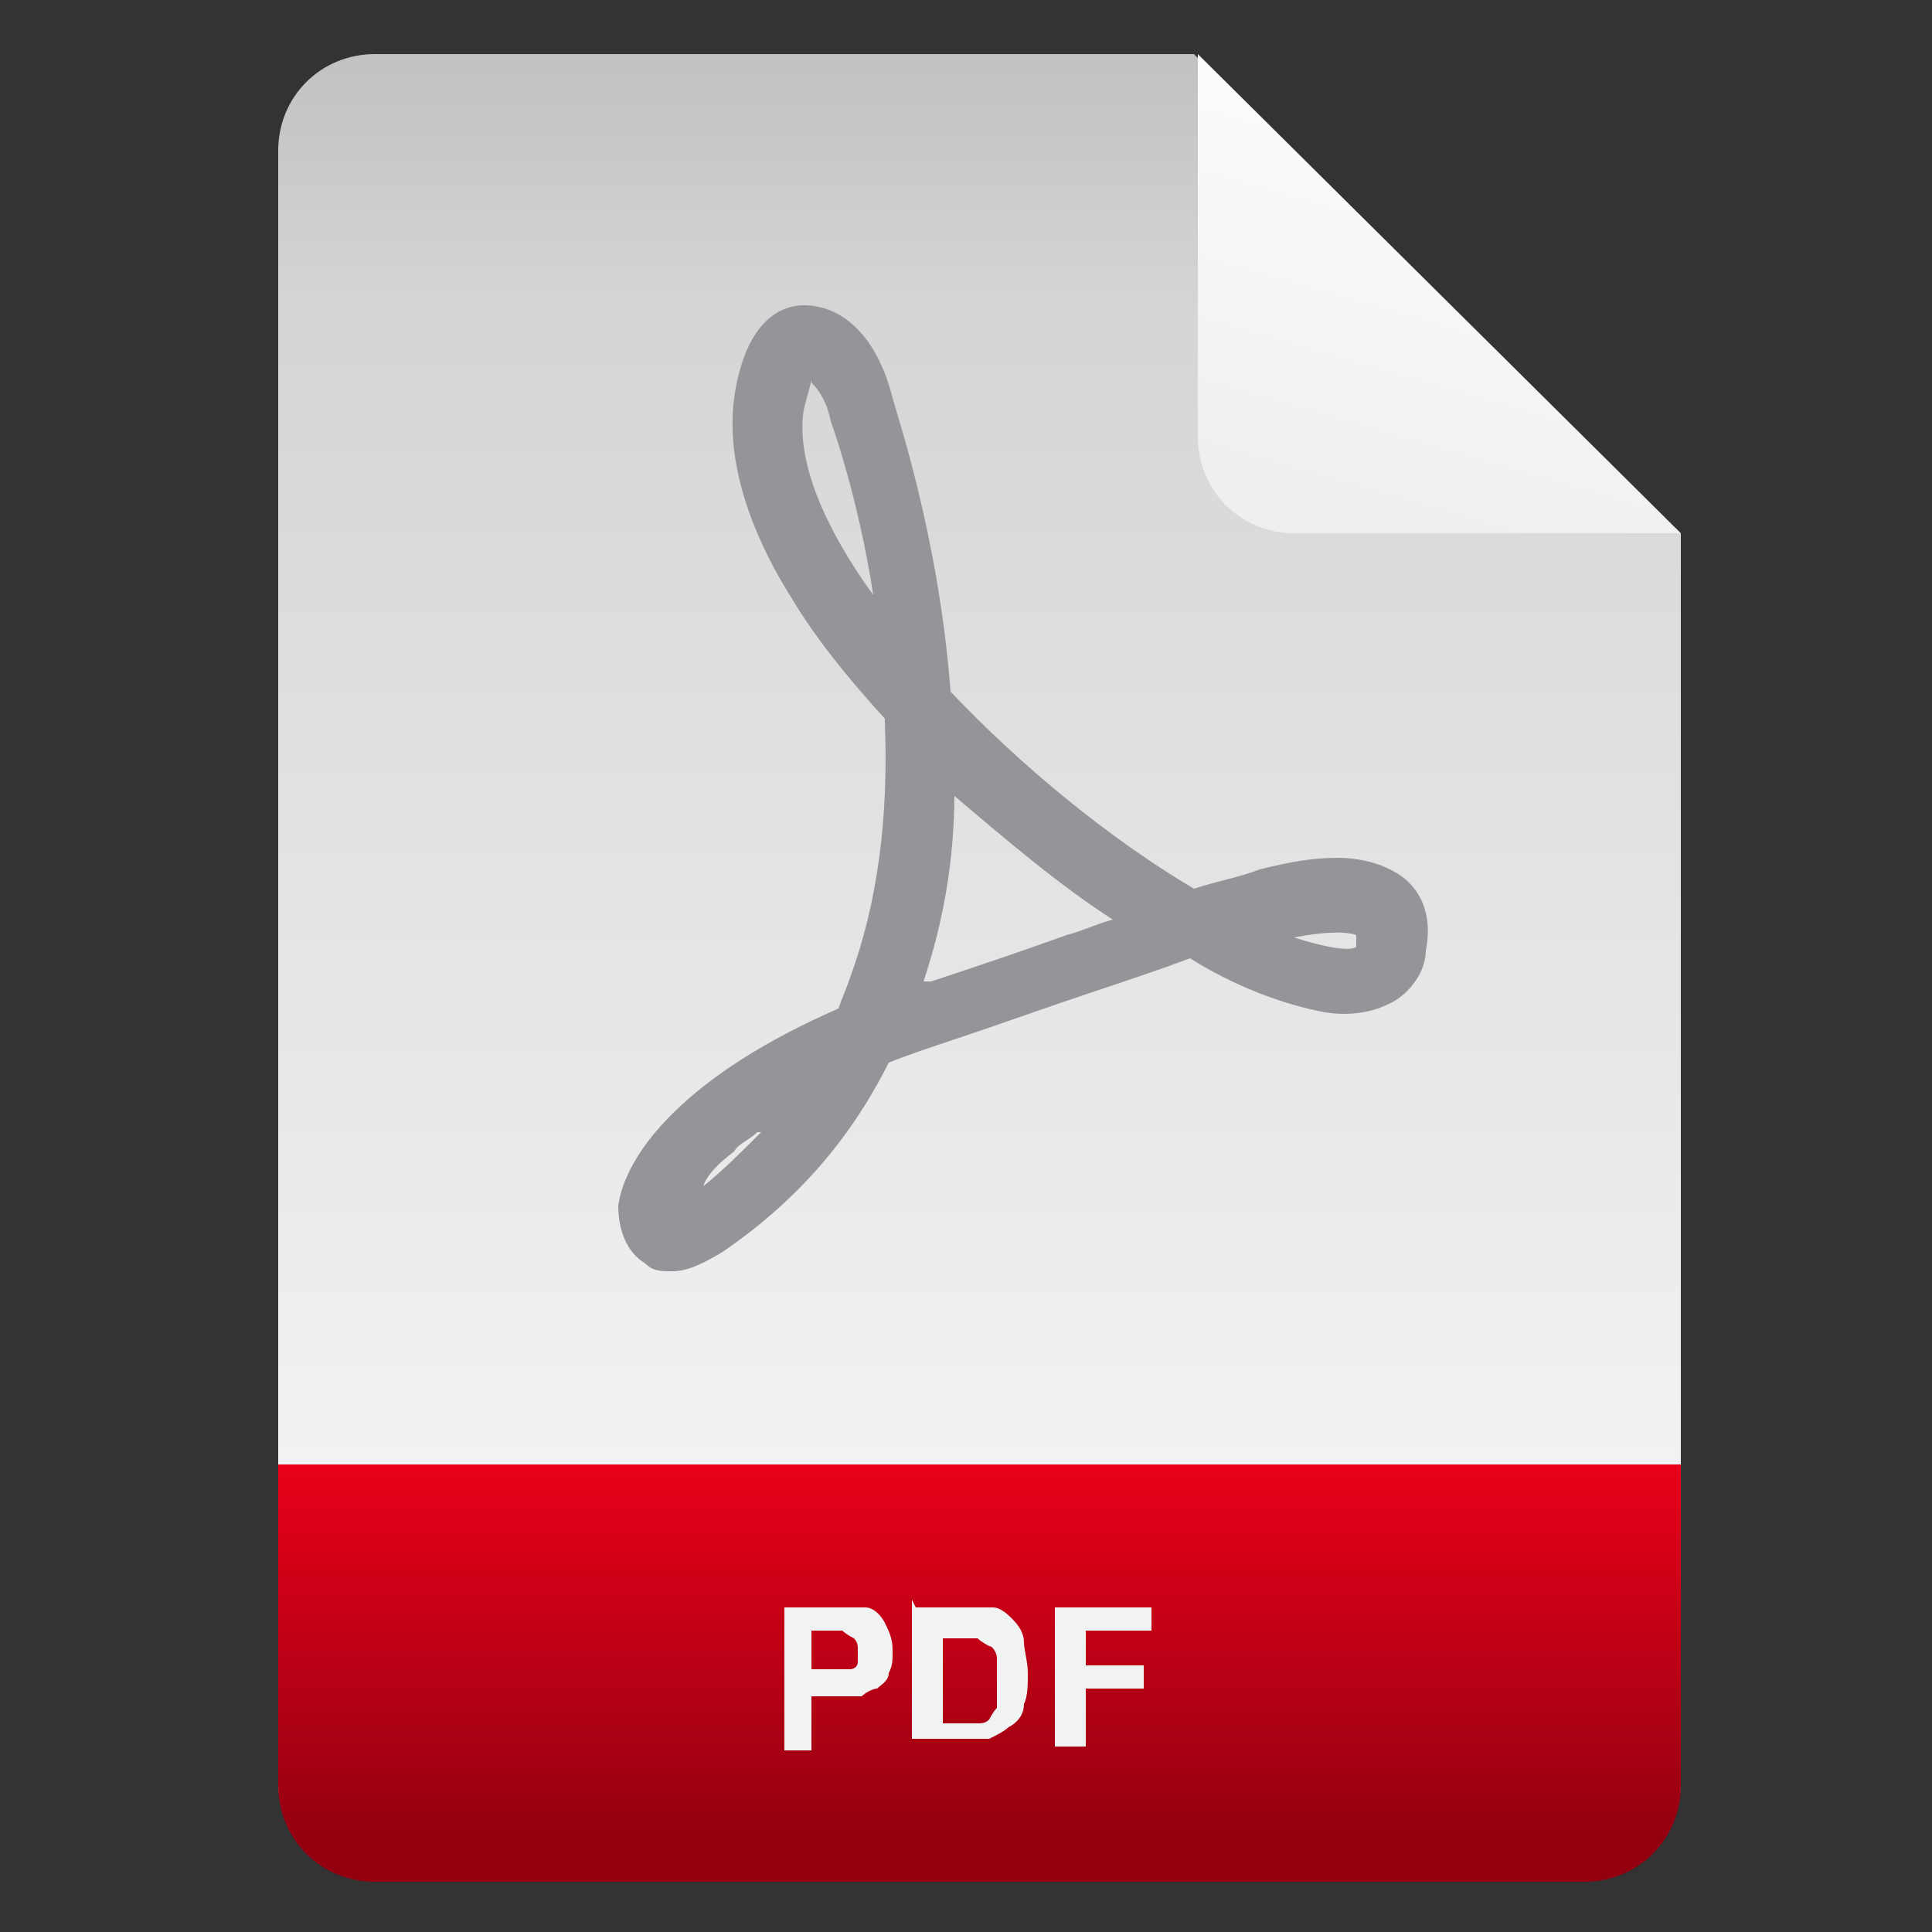
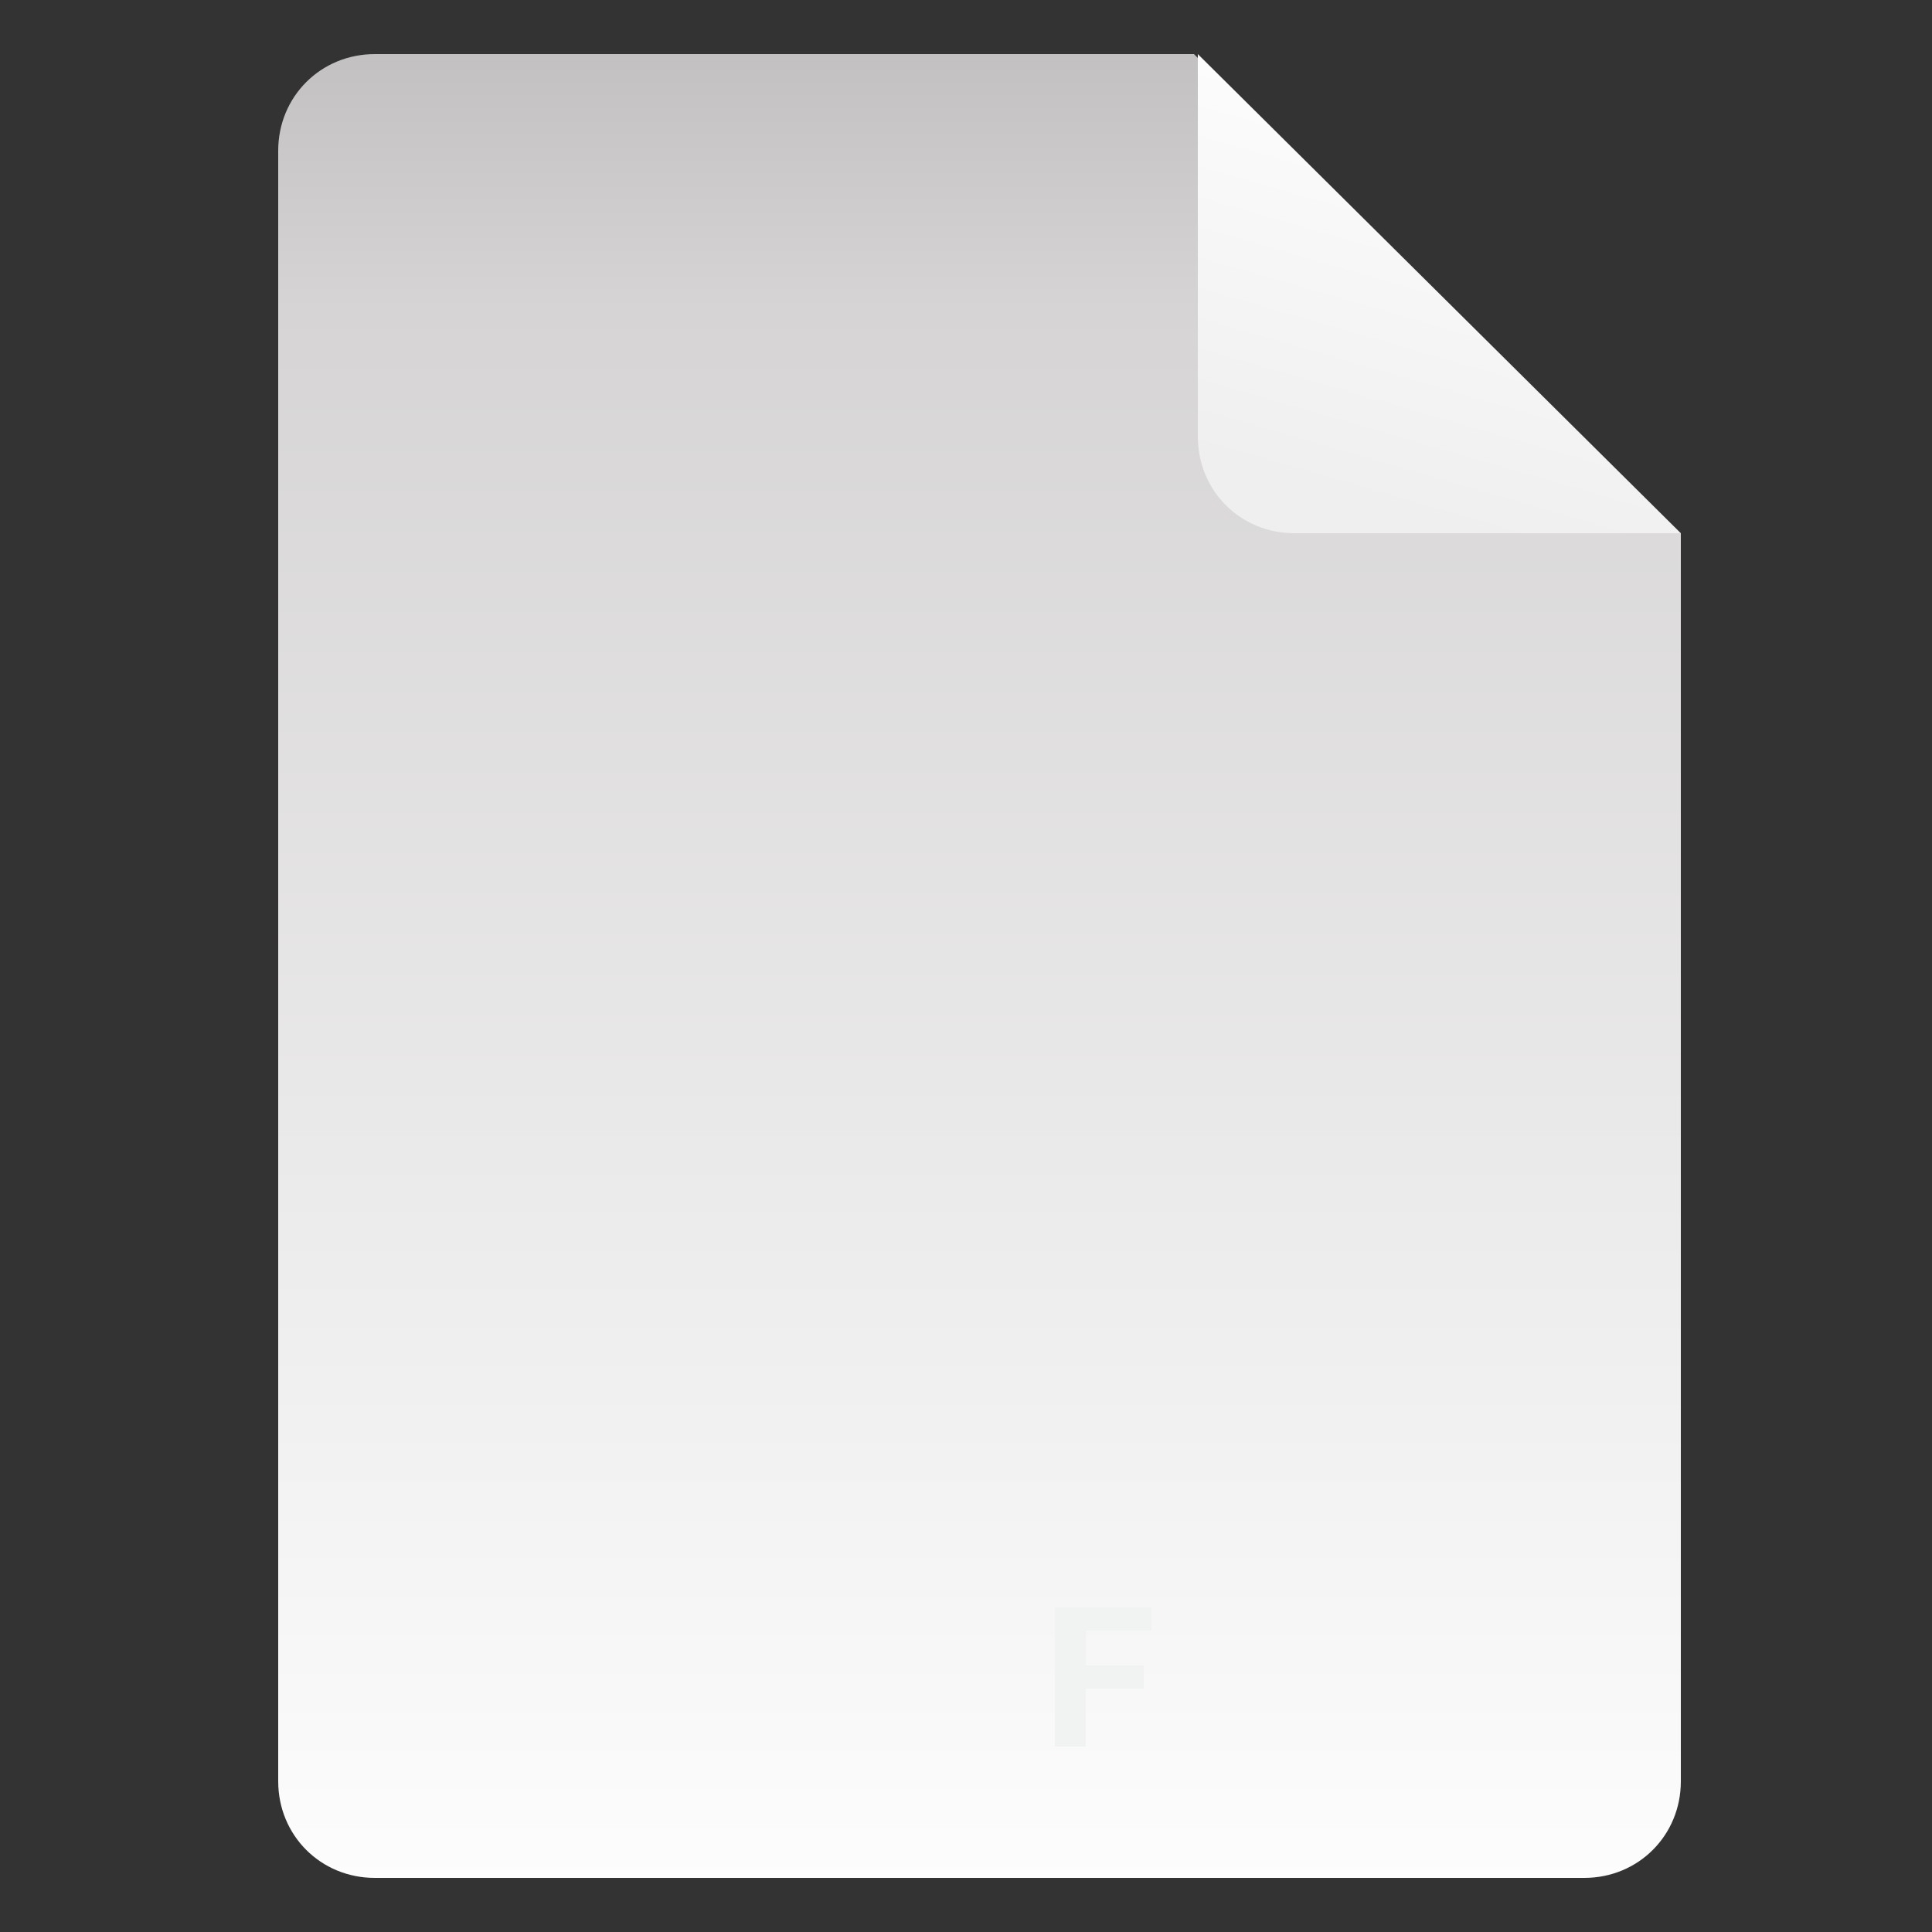
<svg xmlns="http://www.w3.org/2000/svg" id="Layer_1" version="1.1" viewBox="0 0 50 50">
  <rect x="0" y="0" width="50" height="50" fill="#333333" stroke="none" />
  <defs>
    <style>
      .st0 {
        fill: url(#linear-gradient2);
      }

      .st1 {
        fill: url(#linear-gradient1);
      }

      .st2 {
        fill: #f1f2f2;
      }

      .st3 {
        fill: #939598;
      }

      .st4 {
        fill: url(#linear-gradient);
      }
    </style>
    <linearGradient id="linear-gradient" x1="25.4" y1="50.8" x2="25.4" y2="-2.7" gradientUnits="userSpaceOnUse">
      <stop offset="0" stop-color="#fff" />
      <stop offset=".8" stop-color="#d6d4d5" />
      <stop offset="1" stop-color="#b6b4b5" />
    </linearGradient>
    <linearGradient id="linear-gradient1" x1="25.4" y1="37.9" x2="25.4" y2="47.4" gradientUnits="userSpaceOnUse">
      <stop offset="0" stop-color="#e9001a" />
      <stop offset="1" stop-color="#940010" />
    </linearGradient>
    <linearGradient id="linear-gradient2" x1="39" y1="1.5" x2="34.8" y2="16" gradientUnits="userSpaceOnUse">
      <stop offset="0" stop-color="#fff" />
      <stop offset=".8" stop-color="#efefef" />
    </linearGradient>
  </defs>
  <g>
    <path class="st4" d="M43.5,13.8v32.3c0,1.4-1.1,2.5-2.5,2.5H9.7c-1.4,0-2.5-1.1-2.5-2.5V3.9c0-1.4,1.1-2.5,2.5-2.5h21.2l12.5,12.4Z" />
-     <path class="st1" d="M43.5,37.9v8.3c0,1.4-1.1,2.5-2.5,2.5H9.7c-1.4,0-2.5-1.1-2.5-2.5v-8.3h36.2Z" />
  </g>
  <path class="st0" d="M33.5,13.8h10L31,1.4v9.9c0,1.4,1.1,2.5,2.5,2.5Z" />
-   <path class="st3" d="M17.4,32.9c-.3,0-.5,0-.7-.2-.5-.3-.7-.9-.7-1.5.2-1.4,1.8-3.4,5.7-5.1.1-.3.2-.5.3-.8.7-1.9,1-4.1.9-6.6,0,0,0,0,0-.1-1-1.1-1.8-2.1-2.4-3.1-1.2-1.9-1.7-3.7-1.5-5.2.3-2.1,1.3-2.4,1.8-2.4,1,0,1.9.8,2.3,2.4.1.4,1.2,3.6,1.5,7.6,1.8,1.9,4.1,3.8,6.3,5.1.6-.2,1.2-.3,1.7-.5.8-.2,1.4-.3,2-.3.7,0,1.3.2,1.7.5.4.3.8.9.6,1.9,0,.6-.5,1.2-1,1.4-.4.2-1,.3-1.6.2-1.1-.2-2.4-.7-3.5-1.4-.8.3-1.7.6-2.6.9-1.2.4-2.3.8-3.5,1.2-.6.2-1.2.4-1.7.6-1,2-2.4,3.6-4.3,4.9-.5.3-.9.5-1.3.5ZM19.6,29.3c-.2.2-.5.3-.6.5-.4.3-.7.6-.8.9.5-.4,1-.9,1.5-1.4ZM24.7,20.5c0,1.8-.3,3.4-.8,4.9,0,0,.1,0,.2,0,1.2-.4,2.4-.8,3.5-1.2.4-.1.8-.3,1.2-.4-1.4-.9-2.8-2.1-4.1-3.2ZM33.3,24.2c1.2.4,1.7.4,1.8.3,0,0,0,0,0,0,0-.2,0-.3,0-.3,0,0-.4-.2-1.8.1ZM21,9.8c0,.1-.1.4-.2.8-.2,1.3.5,3,1.8,4.8-.4-2.6-1.1-4.5-1.1-4.5h0s0,0,0,0c-.1-.5-.3-.8-.5-1Z" />
  <g>
-     <path class="st2" d="M20.3,45.2v-3.6h1.2c.4,0,.7,0,.9,0,.2,0,.4.2.5.4.1.2.2.4.2.7s0,.4-.1.6c0,.2-.2.3-.3.4-.1,0-.3.1-.4.2-.2,0-.4,0-.8,0h-.5v1.4h-.7ZM21,42.2v1h.4c.3,0,.5,0,.6,0,0,0,.2,0,.2-.2,0,0,0-.2,0-.3s0-.2-.1-.3c0,0-.2-.1-.3-.2,0,0-.3,0-.5,0h-.4Z" />
-     <path class="st2" d="M23.7,41.6h1.3c.3,0,.5,0,.7,0,.2,0,.4.2.5.3.2.2.3.4.3.6s.1.5.1.8,0,.6-.1.8c0,.3-.2.5-.4.6-.1.1-.3.2-.5.3-.2,0-.4,0-.6,0h-1.4v-3.6ZM24.4,42.2v2.4h.5c.2,0,.4,0,.4,0,.1,0,.2,0,.3-.1,0,0,.1-.2.2-.3,0-.2,0-.4,0-.7s0-.5,0-.6c0-.1-.1-.3-.2-.3,0,0-.2-.1-.3-.2-.1,0-.3,0-.6,0h-.3Z" />
    <path class="st2" d="M27.3,45.2v-3.6h2.5v.6h-1.7v.9h1.5v.6h-1.5v1.5h-.7Z" />
  </g>
</svg>